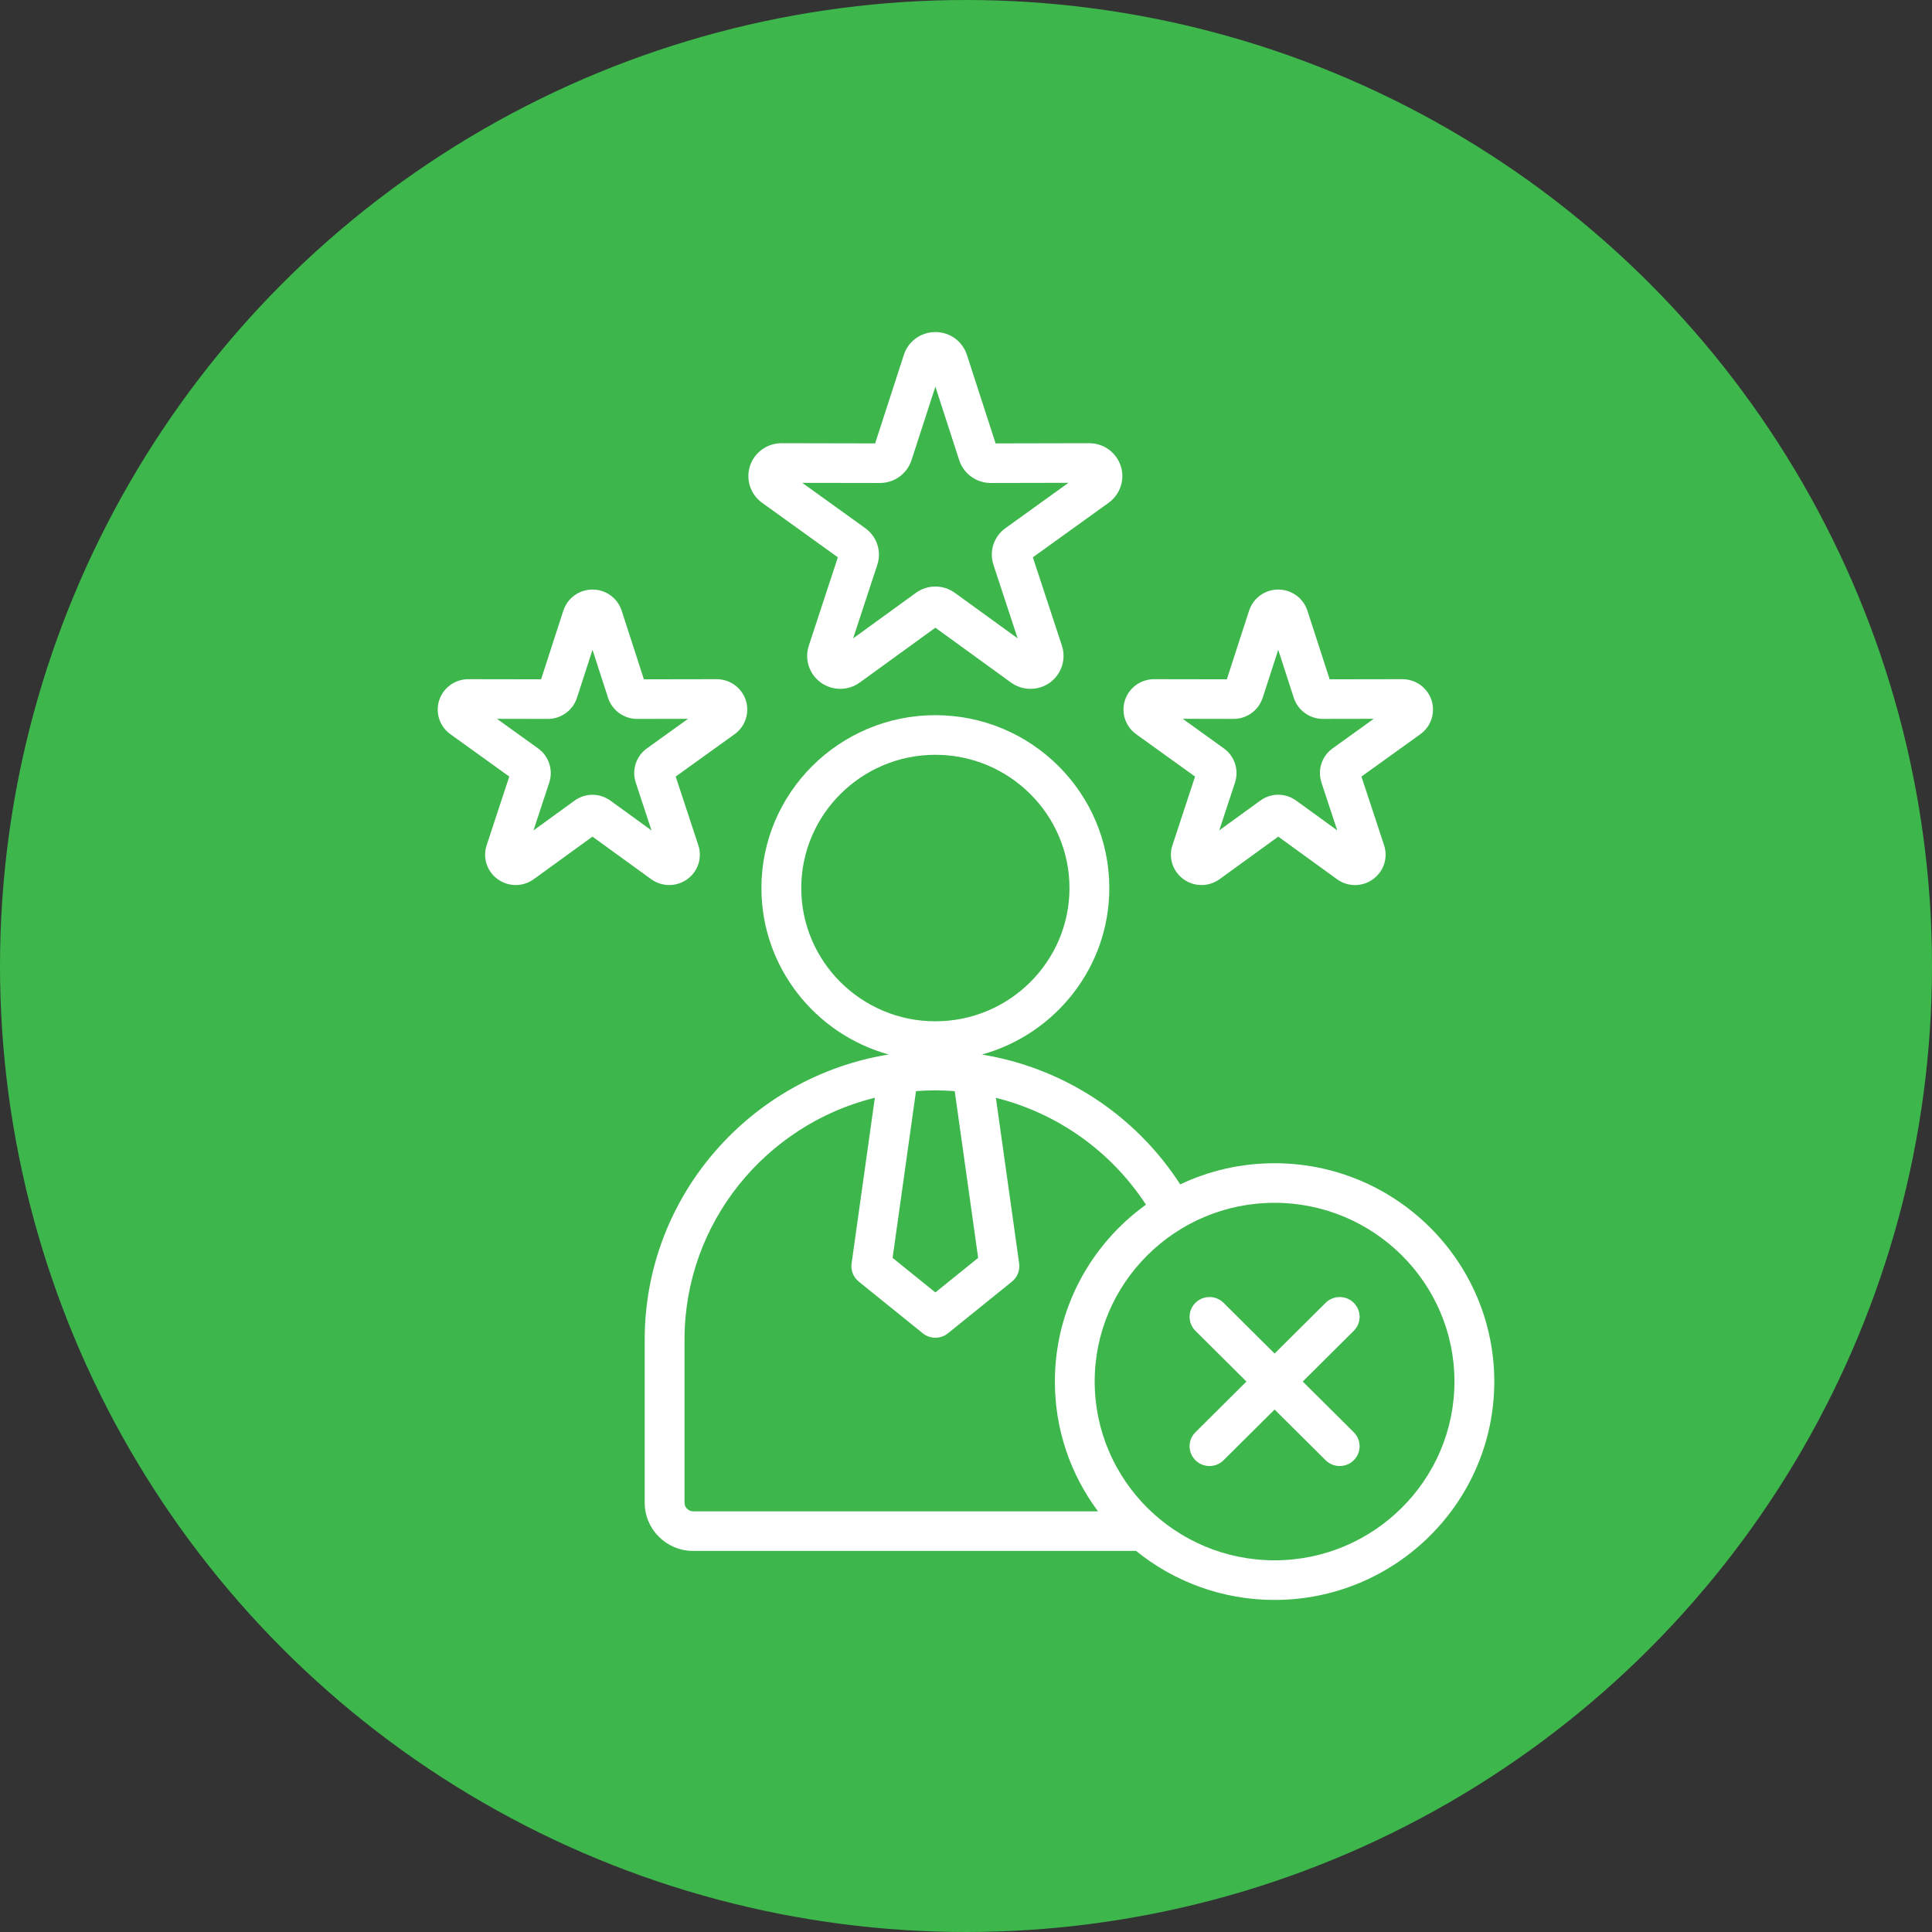
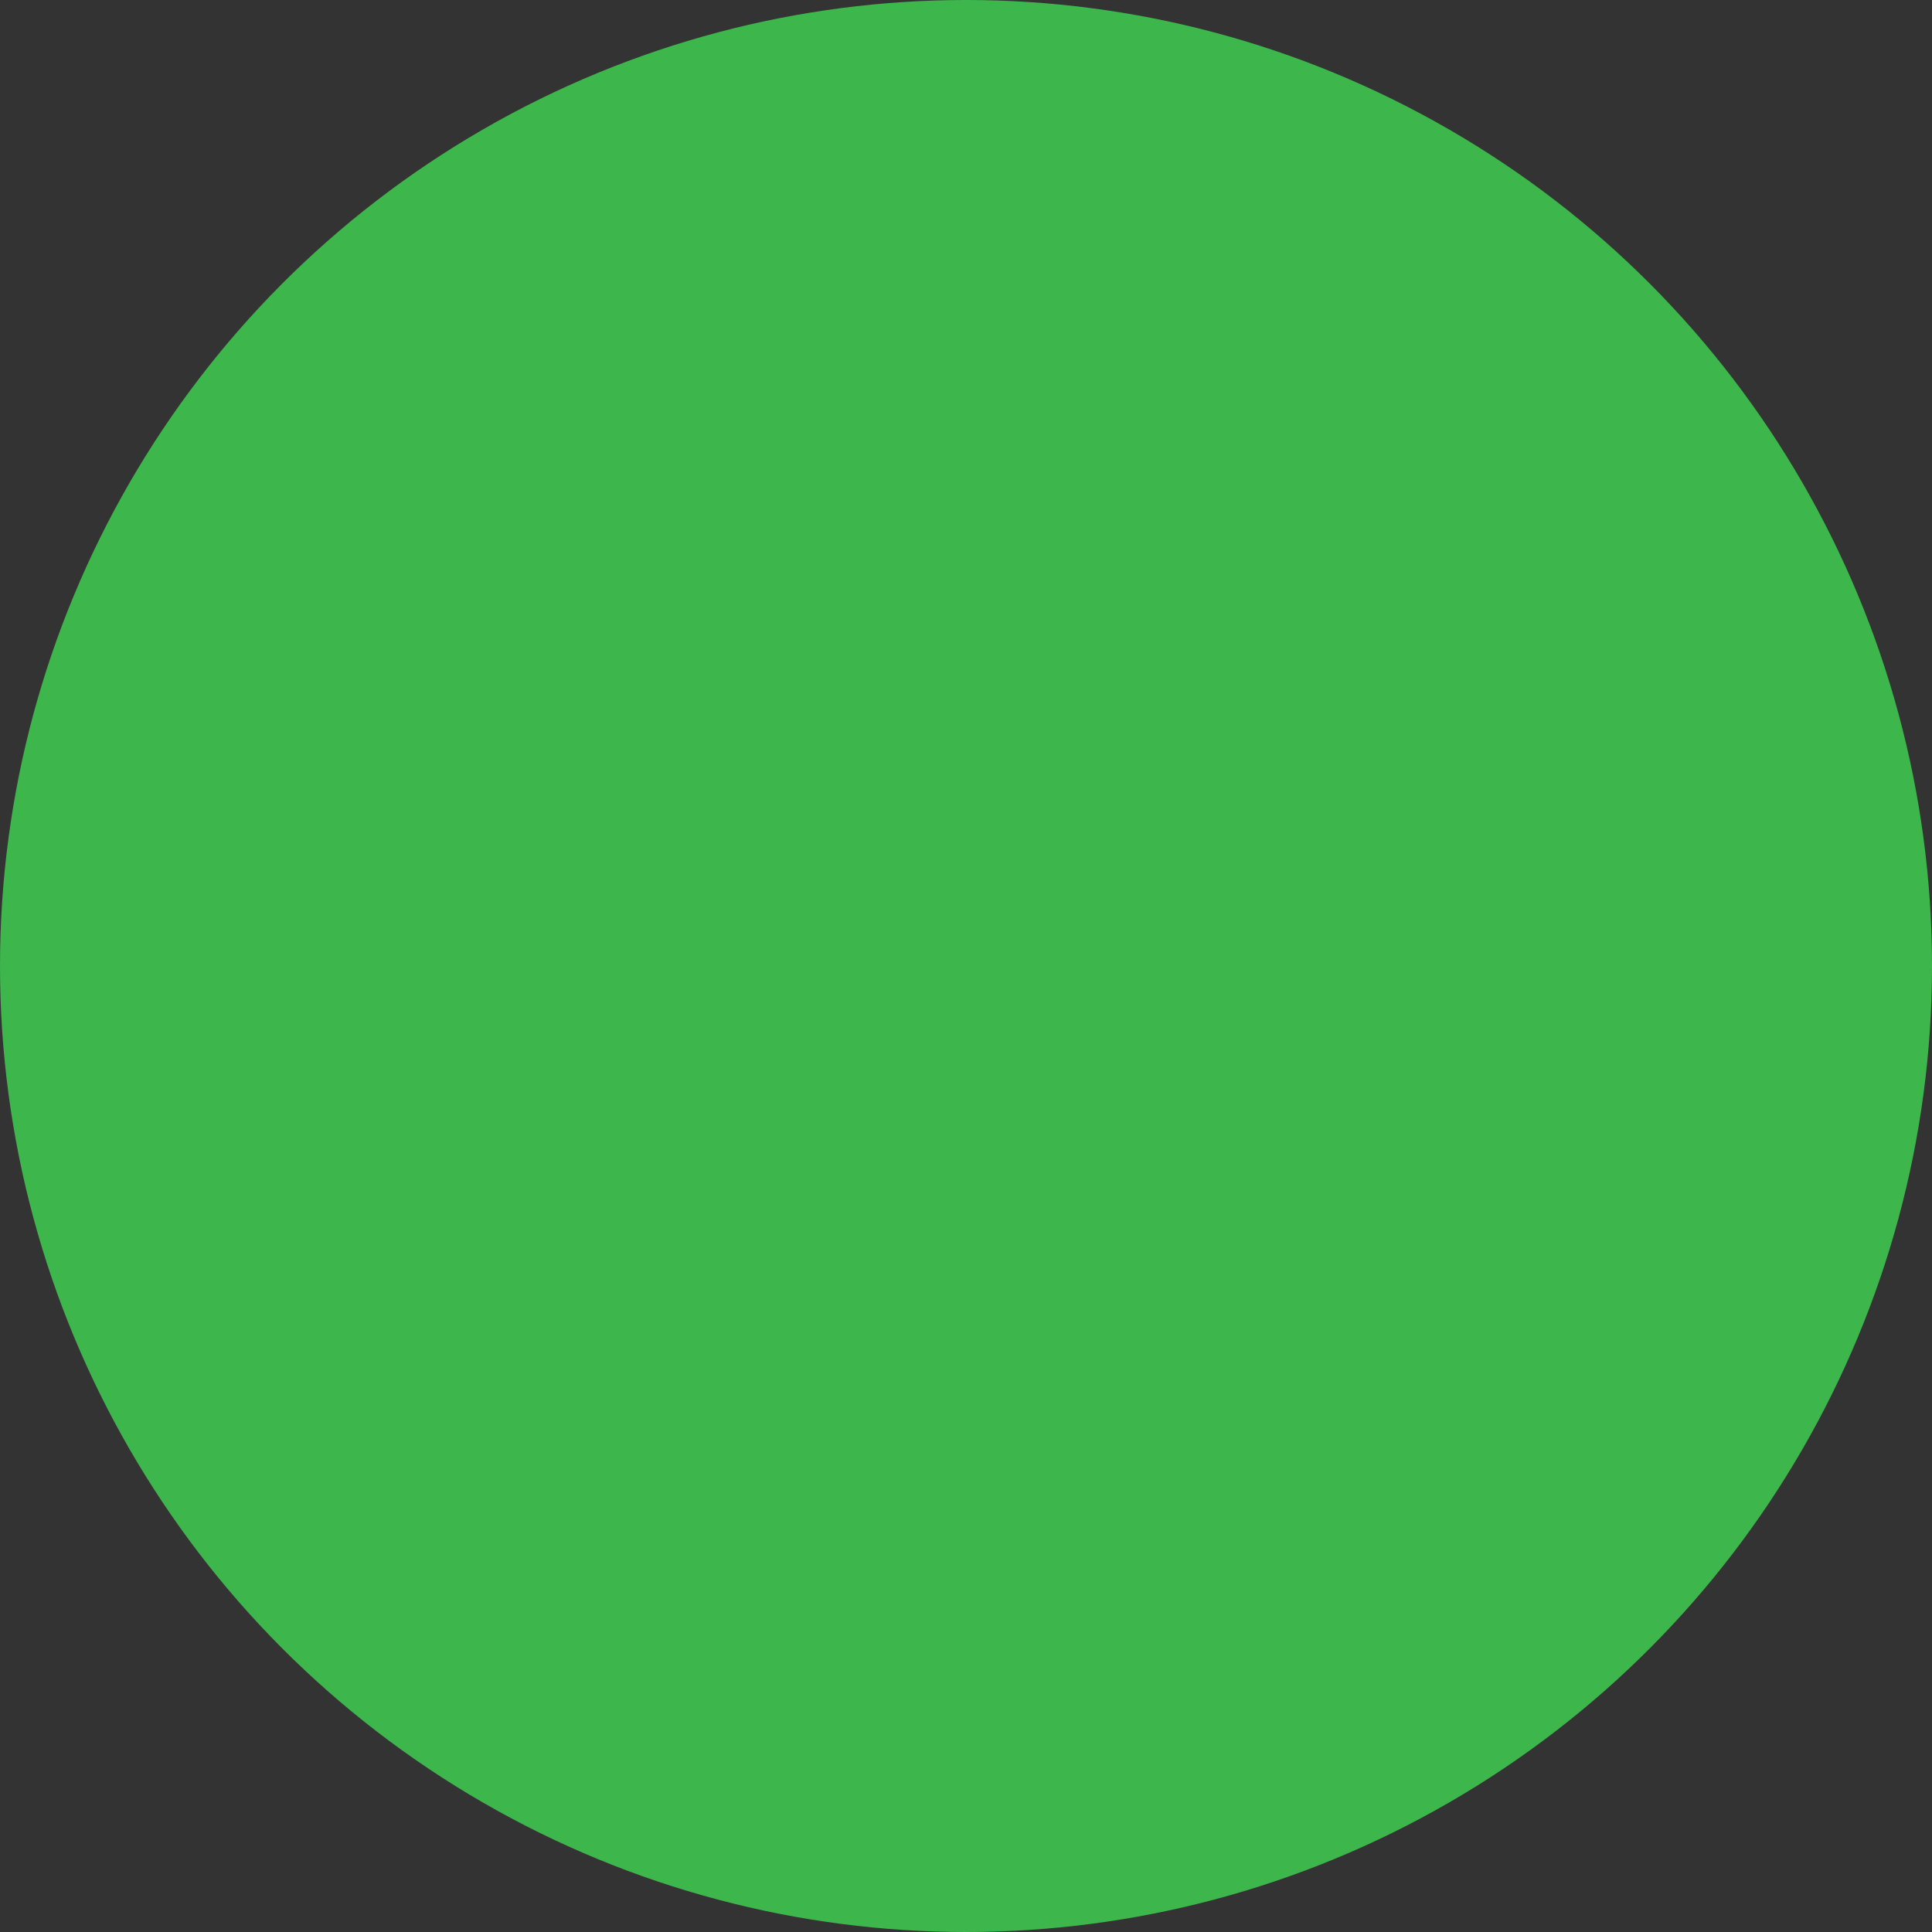
<svg xmlns="http://www.w3.org/2000/svg" width="128" height="128" viewBox="0 0 128 128" fill="none">
  <rect x="0" y="0" width="128" height="128" fill="#333333" stroke="none" />
  <circle cx="64" cy="64" r="64" fill="#3DB64C" />
  <g clip-path="url(#clip0_576_96)">
    <path d="M50.487 33.309L55.51 36.923L53.587 42.773C53.29 43.669 53.604 44.65 54.368 45.213C54.375 45.218 54.38 45.221 54.386 45.226C55.159 45.776 56.194 45.774 56.961 45.219L61.971 41.587L66.982 45.221C67.366 45.498 67.819 45.638 68.271 45.638C68.723 45.638 69.171 45.5 69.555 45.226C69.562 45.221 69.567 45.218 69.573 45.213C70.336 44.65 70.649 43.669 70.354 42.776L68.429 36.923L73.455 33.307C74.22 32.754 74.541 31.778 74.256 30.879C74.254 30.872 74.251 30.866 74.249 30.859C73.949 29.963 73.112 29.363 72.161 29.363L65.962 29.376L64.06 23.511C63.768 22.607 62.928 22 61.971 22C61.013 22 60.173 22.607 59.883 23.509L57.98 29.376L51.777 29.363C50.831 29.363 49.992 29.965 49.692 30.859C49.692 30.866 49.687 30.872 49.685 30.879C49.398 31.778 49.72 32.754 50.487 33.309ZM58.303 31.999C59.252 31.999 60.091 31.394 60.391 30.485L61.971 25.617L63.552 30.493C63.851 31.394 64.689 31.999 65.641 31.999L70.788 31.988L66.625 34.984C65.841 35.541 65.519 36.528 65.822 37.43L67.421 42.292L63.265 39.28C62.877 38.998 62.425 38.859 61.971 38.859C61.517 38.859 61.064 39 60.678 39.28L56.522 42.294L58.118 37.44C58.423 36.531 58.1 35.545 57.323 34.99L53.155 31.991L58.303 31.999ZM75.271 48.64L79.176 51.449L77.681 55.99C77.4 56.827 77.696 57.735 78.417 58.254C79.127 58.764 80.081 58.764 80.796 58.251L84.688 55.429L88.575 58.247C88.931 58.508 89.349 58.638 89.77 58.638C90.191 58.638 90.602 58.51 90.958 58.254C91.68 57.737 91.975 56.827 91.698 55.996L90.199 51.449L94.103 48.642C94.809 48.135 95.108 47.234 94.847 46.401C94.844 46.392 94.842 46.384 94.839 46.378C94.562 45.552 93.787 44.998 92.911 44.998L88.093 45.006L86.617 40.452C86.617 40.452 86.614 40.444 86.612 40.439C86.335 39.613 85.561 39.059 84.686 39.059C83.811 39.059 83.037 39.613 82.757 40.452L81.281 45.006L76.461 44.998C75.586 44.998 74.812 45.552 74.535 46.378C74.532 46.386 74.53 46.394 74.527 46.402C74.266 47.234 74.565 48.133 75.271 48.64ZM81.725 47.629C82.6 47.629 83.374 47.075 83.654 46.236L84.686 43.052L85.723 46.25C86 47.075 86.774 47.629 87.65 47.629L91.014 47.623L88.288 49.583C87.581 50.09 87.282 50.991 87.543 51.823C87.545 51.828 87.547 51.834 87.548 51.839L88.595 55.014L85.888 53.051C85.168 52.522 84.203 52.522 83.493 53.047L80.778 55.015L81.824 51.841C81.824 51.841 81.827 51.829 81.829 51.824C82.091 50.993 81.791 50.092 81.086 49.585L78.359 47.623L81.725 47.629ZM44.339 58.636C44.755 58.636 45.171 58.508 45.526 58.254C46.247 57.737 46.542 56.827 46.265 55.996L44.767 51.449L48.67 48.642C49.377 48.135 49.675 47.234 49.415 46.401C49.411 46.392 49.41 46.384 49.406 46.378C49.129 45.552 48.355 44.998 47.478 44.998L42.66 45.006L41.185 40.452C41.185 40.452 41.181 40.444 41.18 40.439C40.903 39.613 40.128 39.059 39.254 39.059C38.379 39.059 37.605 39.613 37.324 40.452L35.848 45.006L31.029 44.998C30.154 44.998 29.38 45.552 29.102 46.378C29.099 46.386 29.097 46.392 29.094 46.401C28.832 47.234 29.13 48.133 29.837 48.64L33.74 51.449L32.245 55.99C31.965 56.827 32.26 57.735 32.981 58.254C33.691 58.764 34.645 58.764 35.36 58.251L39.252 55.429L43.149 58.254C43.507 58.508 43.923 58.636 44.339 58.636ZM39.252 52.656C38.833 52.656 38.415 52.787 38.06 53.048L35.345 55.017L36.391 51.842C36.391 51.842 36.395 51.831 36.396 51.826C36.659 50.994 36.358 50.093 35.654 49.587L32.927 47.624L36.294 47.631C37.169 47.631 37.943 47.077 38.224 46.238L39.255 43.054L40.292 46.251C40.569 47.077 41.343 47.631 42.22 47.631L45.584 47.624L42.857 49.585C42.15 50.092 41.852 50.993 42.112 51.826C42.114 51.831 42.116 51.837 42.117 51.842L43.164 55.017L40.457 53.055C40.097 52.789 39.674 52.656 39.252 52.656ZM84.443 77.067C82.207 77.067 80.088 77.57 78.193 78.469C75.213 73.848 70.418 70.737 65.054 69.866C69.915 68.522 73.495 64.088 73.495 58.836C73.495 52.52 68.325 47.382 61.971 47.382C55.616 47.382 50.446 52.52 50.446 58.836C50.446 64.086 54.021 68.517 58.879 69.864C49.725 71.339 42.713 79.247 42.713 88.754V99.562C42.713 101.321 44.153 102.753 45.924 102.753H75.268C77.773 104.781 80.969 106 84.443 106C92.47 106 99 99.51 99 91.532C98.998 83.555 92.469 77.067 84.443 77.067ZM64.805 83.338L61.971 85.627L59.137 83.338L60.688 72.289C61.111 72.256 61.54 72.24 61.971 72.24C62.401 72.24 62.829 72.258 63.253 72.291L64.805 83.338ZM53.086 58.838C53.086 53.969 57.072 50.007 61.971 50.007C66.87 50.007 70.856 53.969 70.856 58.838C70.856 63.707 66.87 67.664 61.971 67.664C57.072 67.664 53.086 63.704 53.086 58.838ZM45.351 99.562V88.754C45.351 81.022 50.728 74.514 57.961 72.727L56.42 83.709C56.355 84.164 56.535 84.618 56.895 84.909L61.139 88.336C61.381 88.531 61.675 88.629 61.971 88.629C62.266 88.629 62.56 88.531 62.803 88.336L67.046 84.909C67.404 84.62 67.584 84.164 67.522 83.709L65.98 72.734C70.029 73.743 73.601 76.253 75.923 79.813C72.269 82.443 69.888 86.716 69.888 91.532C69.888 94.749 70.951 97.725 72.746 100.13H45.924C45.613 100.128 45.351 99.869 45.351 99.562ZM84.443 103.375C77.872 103.375 72.526 98.061 72.526 91.53C72.526 84.999 77.872 79.69 84.443 79.69C91.014 79.69 96.361 85.002 96.361 91.53C96.361 98.058 91.014 103.375 84.443 103.375ZM89.691 88.17L86.31 91.53L89.691 94.89C90.206 95.402 90.206 96.232 89.691 96.744C89.433 97 89.095 97.128 88.758 97.128C88.421 97.128 88.083 97 87.826 96.744L84.445 93.384L81.065 96.744C80.807 97 80.469 97.128 80.132 97.128C79.795 97.128 79.457 97 79.2 96.744C78.684 96.232 78.684 95.402 79.2 94.89L82.58 91.53L79.2 88.17C78.684 87.658 78.684 86.828 79.2 86.316C79.715 85.804 80.55 85.804 81.065 86.316L84.445 89.676L87.826 86.316C88.341 85.804 89.176 85.804 89.691 86.316C90.206 86.826 90.206 87.658 89.691 88.17Z" fill="white" />
  </g>
  <defs>
    <clipPath id="clip0_576_96">
-       <rect width="70" height="84" fill="white" transform="translate(29 22)" />
-     </clipPath>
+       </clipPath>
  </defs>
</svg>